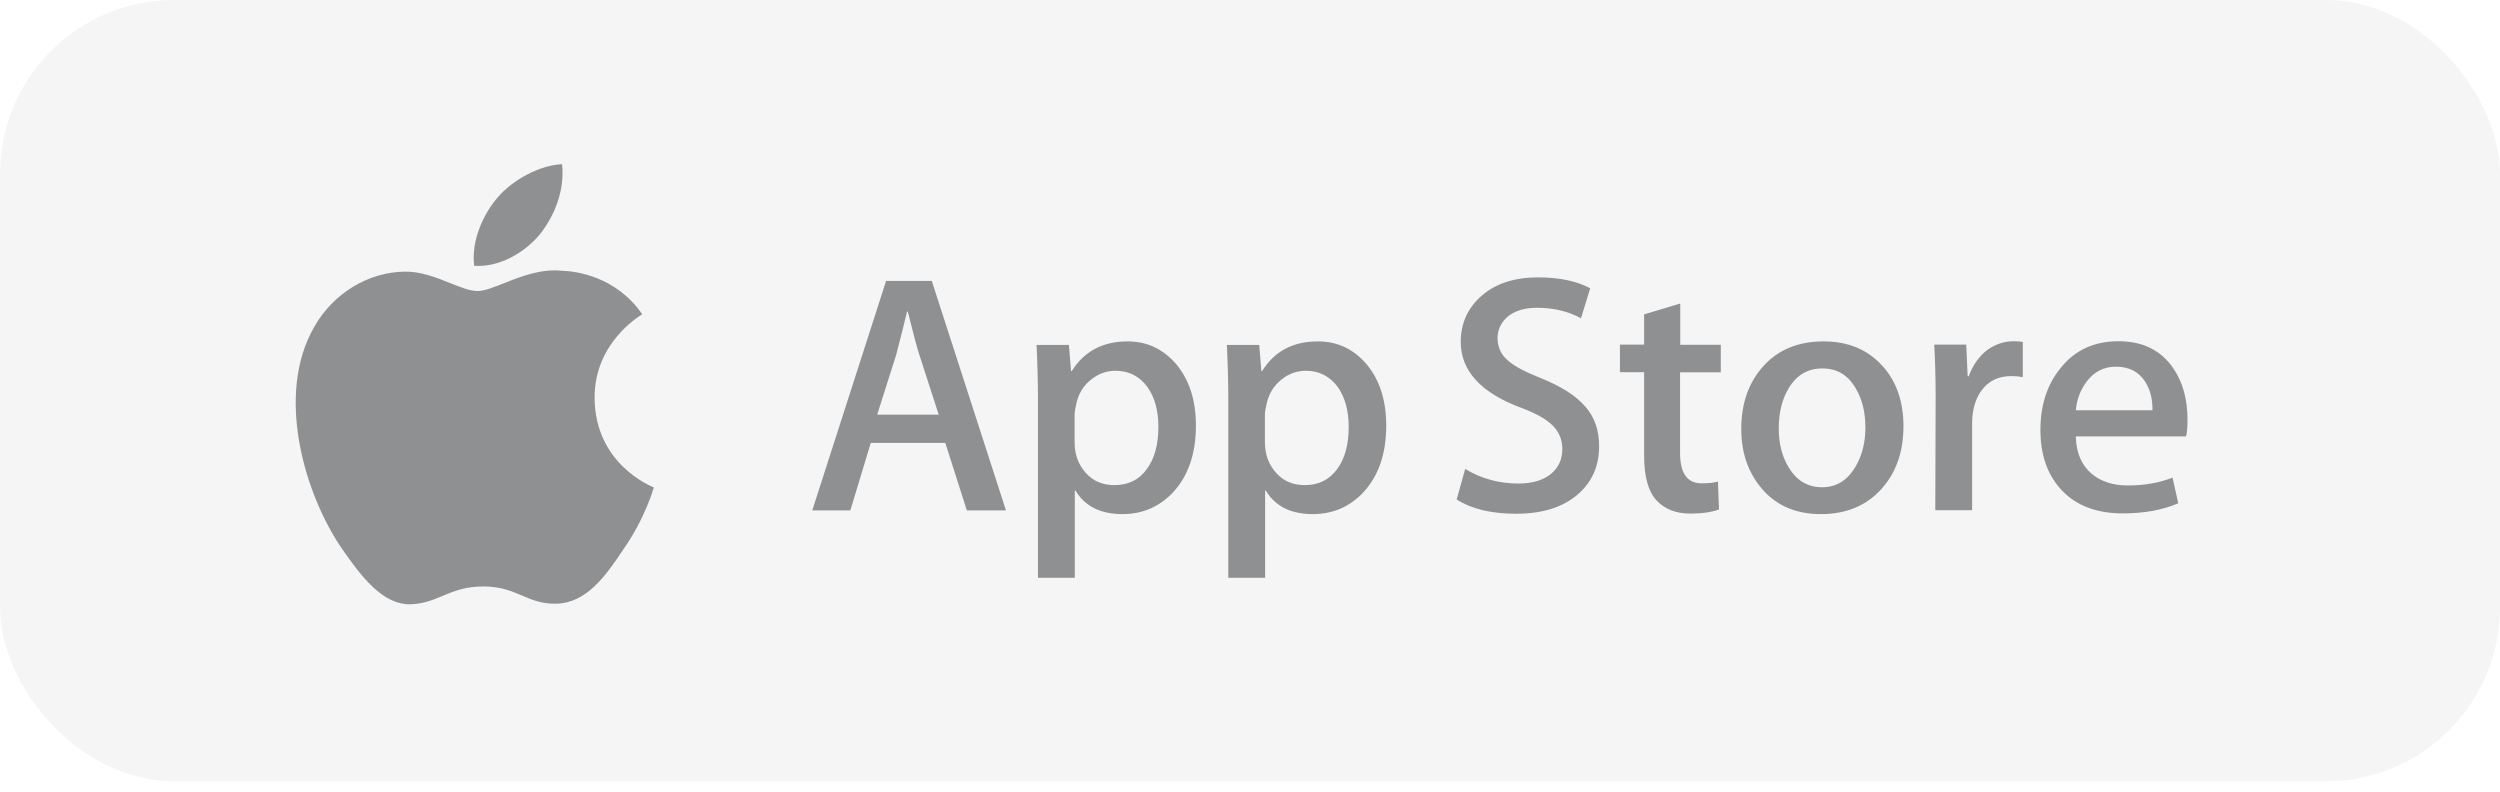
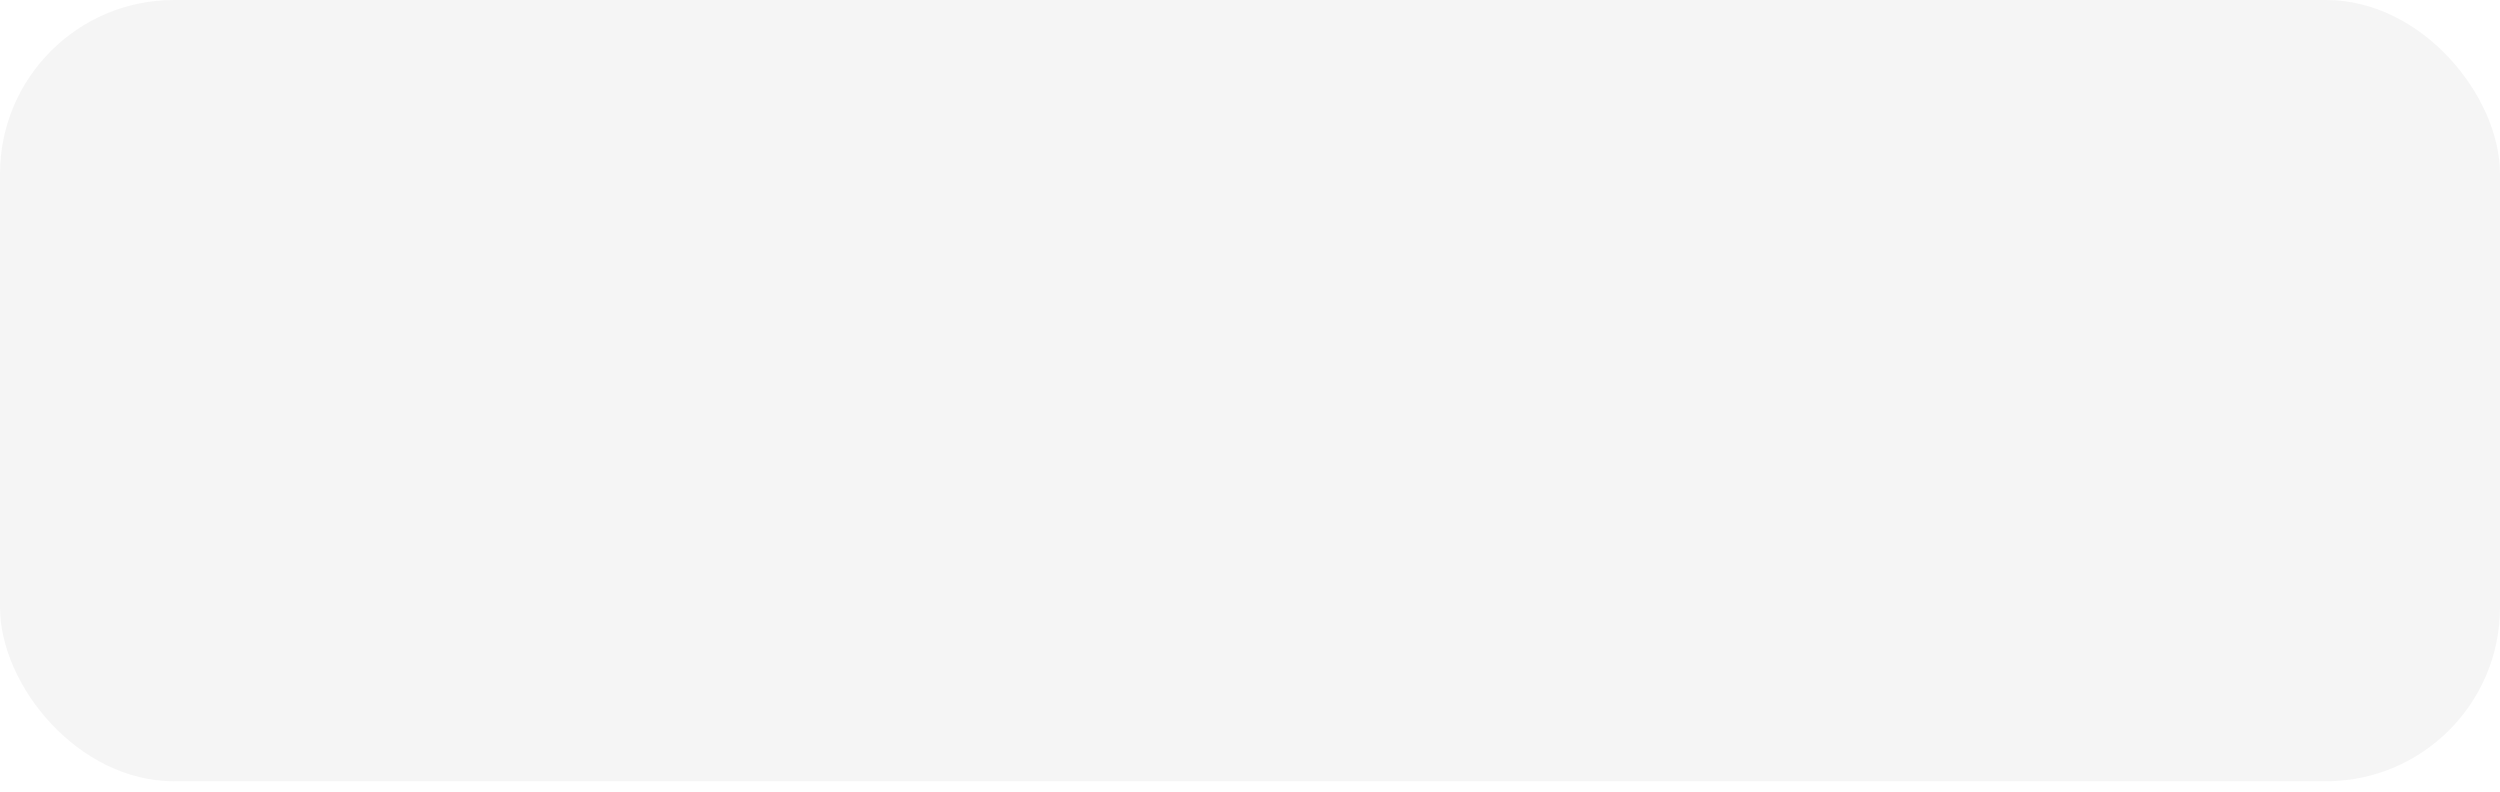
<svg xmlns="http://www.w3.org/2000/svg" width="120" height="38" viewBox="0 0 120 38" fill="none">
  <rect width="120" height="37.5" rx="8.351" fill="#2B2C30" fill-opacity="0.05" />
-   <path opacity="0.5" fill-rule="evenodd" clip-rule="evenodd" d="M25.895 11.271C26.62 10.366 27.115 9.137 26.979 7.882C25.929 7.925 24.622 8.608 23.871 9.496C23.205 10.273 22.608 11.553 22.761 12.757C23.931 12.842 25.135 12.168 25.895 11.271ZM28.541 19.117C28.515 16.445 30.727 15.147 30.829 15.087C29.574 13.26 27.636 13.013 26.962 12.996C25.963 12.891 24.985 13.279 24.186 13.596C23.679 13.797 23.245 13.969 22.923 13.969C22.557 13.969 22.108 13.789 21.605 13.587C20.949 13.324 20.201 13.024 19.423 13.038C17.656 13.064 15.991 14.089 15.086 15.685C13.208 18.929 14.608 23.702 16.409 26.331C17.306 27.62 18.356 29.055 19.73 29.004C20.354 28.976 20.795 28.791 21.25 28.601C21.78 28.379 22.328 28.15 23.205 28.15C24.026 28.15 24.553 28.373 25.059 28.588C25.541 28.793 26.005 28.99 26.688 28.978C28.131 28.952 29.045 27.689 29.907 26.391C30.949 24.914 31.367 23.463 31.384 23.394L31.382 23.394C31.288 23.357 28.566 22.288 28.541 19.117ZM76.758 21.407C76.758 22.347 76.434 23.106 75.776 23.695C75.059 24.336 74.06 24.66 72.771 24.66C71.584 24.66 70.637 24.43 69.92 23.977L70.329 22.509C71.106 22.978 71.951 23.209 72.882 23.209C73.548 23.209 74.06 23.055 74.436 22.756C74.803 22.457 74.991 22.056 74.991 21.553C74.991 21.109 74.837 20.733 74.53 20.426C74.222 20.118 73.719 19.837 73.01 19.572C71.081 18.855 70.116 17.796 70.116 16.413C70.116 15.508 70.457 14.765 71.132 14.185C71.806 13.604 72.703 13.314 73.83 13.314C74.829 13.314 75.665 13.485 76.331 13.835L75.887 15.277C75.264 14.936 74.564 14.774 73.778 14.774C73.155 14.774 72.669 14.928 72.327 15.235C72.037 15.508 71.883 15.841 71.883 16.234C71.883 16.669 72.054 17.028 72.387 17.309C72.677 17.574 73.215 17.856 73.992 18.163C74.94 18.547 75.64 18.991 76.084 19.504C76.536 20.007 76.758 20.648 76.758 21.407ZM48.286 24.498H46.408L45.375 21.262H41.797L40.816 24.498H38.989L42.532 13.485H44.726L48.286 24.498ZM45.059 19.905L44.128 17.028C44.026 16.737 43.846 16.037 43.573 14.953H43.539C43.428 15.422 43.257 16.114 43.018 17.028L42.105 19.905H45.059ZM57.404 20.426C57.404 21.774 57.036 22.842 56.311 23.627C55.653 24.327 54.842 24.677 53.878 24.677C52.828 24.677 52.076 24.302 51.624 23.55H51.59V27.734H49.822V19.171C49.822 18.317 49.797 17.446 49.754 16.558H51.308L51.41 17.813H51.444C52.034 16.865 52.93 16.387 54.125 16.387C55.064 16.387 55.841 16.755 56.473 17.497C57.088 18.24 57.404 19.213 57.404 20.426ZM55.602 20.494C55.602 19.717 55.431 19.085 55.081 18.581C54.697 18.061 54.185 17.796 53.545 17.796C53.109 17.796 52.717 17.941 52.358 18.231C51.999 18.522 51.769 18.897 51.666 19.367C51.615 19.589 51.581 19.768 51.581 19.905V21.228C51.581 21.809 51.76 22.295 52.11 22.688C52.46 23.089 52.922 23.286 53.493 23.286C54.159 23.286 54.68 23.029 55.047 22.517C55.423 22.005 55.602 21.331 55.602 20.494ZM65.446 23.627C66.172 22.842 66.539 21.774 66.539 20.426C66.539 19.213 66.223 18.24 65.608 17.497C64.977 16.755 64.2 16.387 63.261 16.387C62.057 16.387 61.169 16.865 60.58 17.813H60.546L60.443 16.558H58.889C58.932 17.446 58.958 18.317 58.958 19.171V27.734H60.725V23.55H60.759C61.212 24.302 61.963 24.677 63.013 24.677C63.978 24.677 64.789 24.327 65.446 23.627ZM64.217 18.581C64.567 19.085 64.737 19.717 64.737 20.494C64.737 21.331 64.558 22.005 64.183 22.517C63.807 23.029 63.295 23.286 62.629 23.286C62.057 23.286 61.596 23.089 61.246 22.688C60.896 22.295 60.716 21.809 60.716 21.228V19.905C60.716 19.768 60.751 19.589 60.802 19.367C60.904 18.897 61.143 18.522 61.493 18.231C61.852 17.941 62.245 17.796 62.68 17.796C63.32 17.796 63.833 18.061 64.217 18.581ZM80.643 17.873H82.589H82.598V16.549H80.651V14.569L78.918 15.09V16.541H77.757V17.864H78.918V21.868C78.918 22.876 79.115 23.584 79.507 24.011C79.9 24.438 80.438 24.652 81.138 24.652C81.71 24.652 82.162 24.583 82.512 24.455L82.461 23.115C82.256 23.175 81.992 23.2 81.676 23.2C80.984 23.2 80.643 22.714 80.643 21.732V17.873ZM91.366 20.46C91.366 21.681 91.016 22.68 90.316 23.465C89.582 24.276 88.617 24.677 87.405 24.677C86.235 24.677 85.313 24.293 84.621 23.516C83.93 22.739 83.58 21.766 83.58 20.588C83.58 19.358 83.938 18.351 84.647 17.566C85.364 16.78 86.32 16.387 87.533 16.387C88.702 16.387 89.633 16.771 90.341 17.548C91.033 18.3 91.366 19.273 91.366 20.46ZM89.539 20.52C89.539 19.785 89.385 19.162 89.07 18.633C88.702 18.001 88.173 17.685 87.481 17.685C86.773 17.685 86.235 18.001 85.859 18.633C85.543 19.154 85.381 19.794 85.381 20.554C85.381 21.288 85.535 21.911 85.859 22.44C86.243 23.072 86.773 23.388 87.464 23.388C88.139 23.388 88.668 23.064 89.052 22.423C89.377 21.886 89.539 21.245 89.539 20.52ZM97.094 18.102L97.103 18.104H97.094V18.102ZM97.094 18.102C96.926 18.069 96.741 18.052 96.548 18.052C95.925 18.052 95.447 18.283 95.105 18.752C94.815 19.162 94.661 19.692 94.661 20.323V24.49H92.894L92.911 19.043C92.911 18.129 92.885 17.293 92.843 16.541H94.379L94.448 18.061H94.499C94.687 17.54 94.977 17.122 95.378 16.806C95.771 16.524 96.198 16.379 96.65 16.379C96.813 16.379 96.958 16.388 97.094 16.413V18.102ZM105 20.144C105 20.46 104.983 20.725 104.932 20.947H99.639C99.656 21.732 99.912 22.33 100.407 22.748C100.851 23.115 101.431 23.303 102.14 23.303C102.926 23.303 103.643 23.175 104.283 22.927L104.556 24.157C103.805 24.481 102.917 24.643 101.893 24.643C100.663 24.643 99.69 24.285 98.99 23.559C98.29 22.833 97.94 21.86 97.94 20.639C97.94 19.444 98.264 18.445 98.921 17.651C99.604 16.797 100.535 16.379 101.696 16.379C102.84 16.379 103.711 16.806 104.3 17.651C104.77 18.326 105 19.154 105 20.144ZM103.318 19.692C103.327 19.171 103.216 18.718 102.977 18.334C102.669 17.848 102.2 17.6 101.568 17.6C100.988 17.6 100.518 17.839 100.159 18.317C99.869 18.701 99.69 19.154 99.639 19.692H103.318Z" fill="#2B2C30" />
</svg>